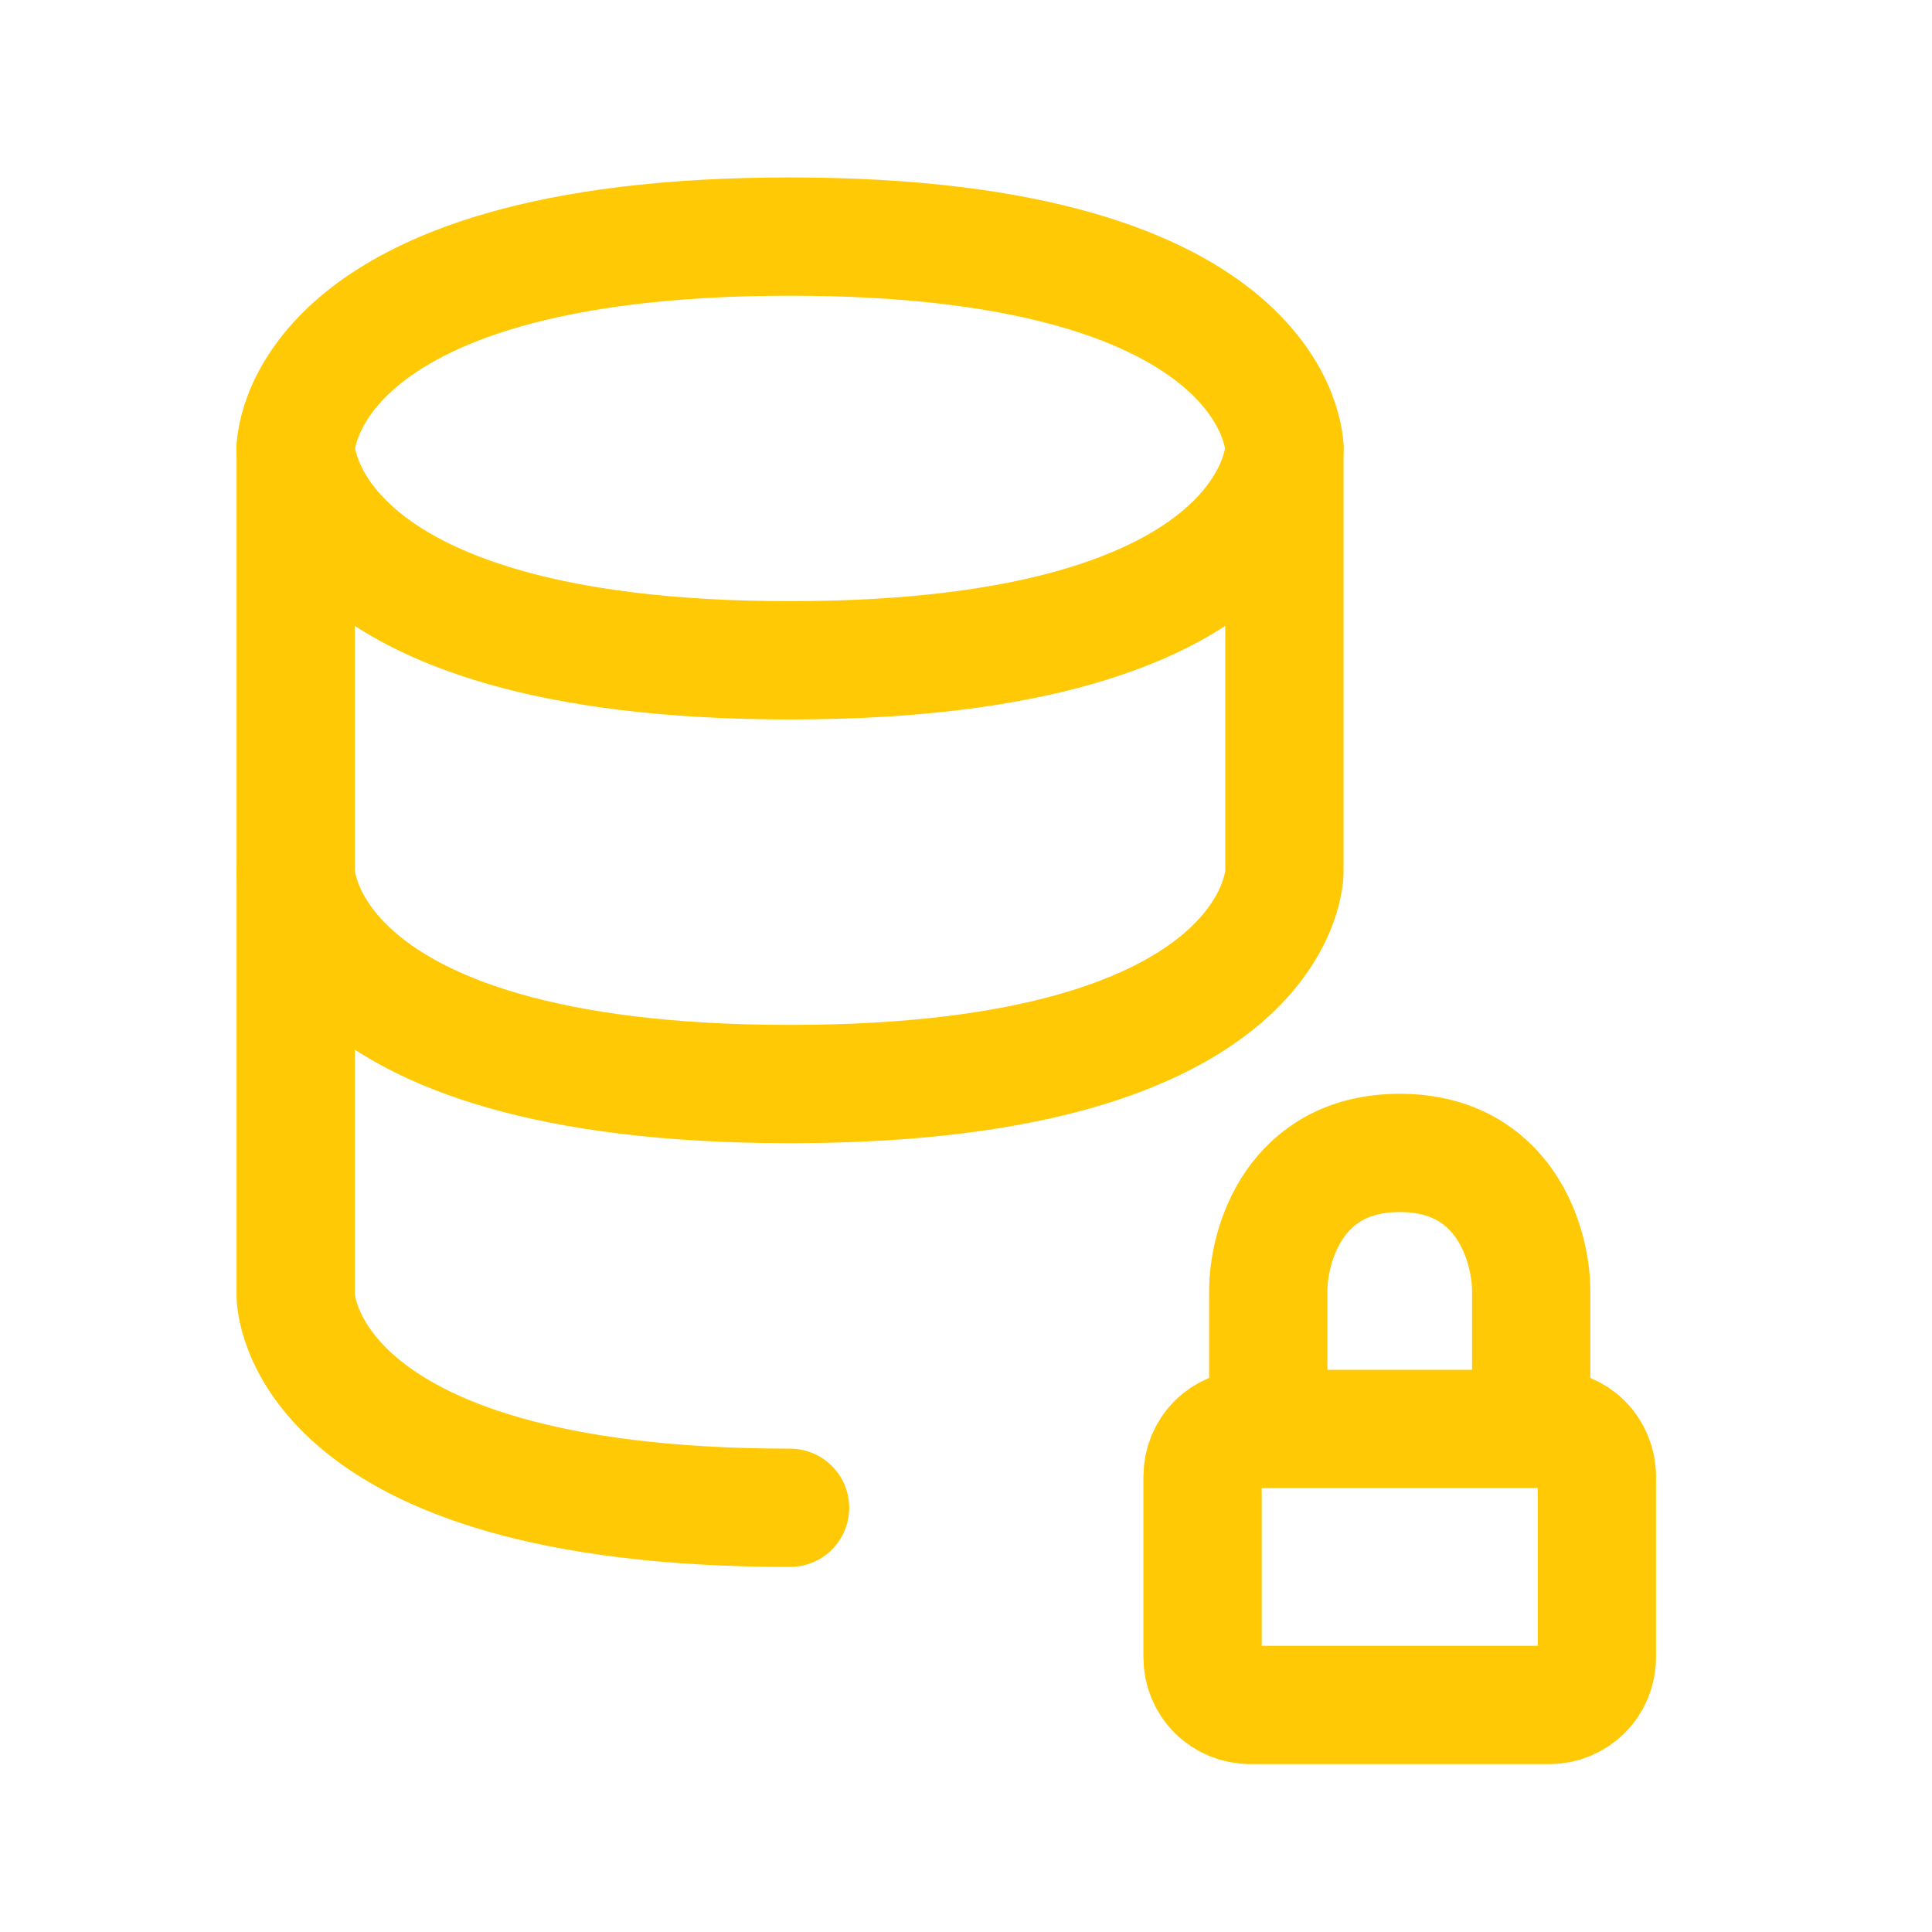
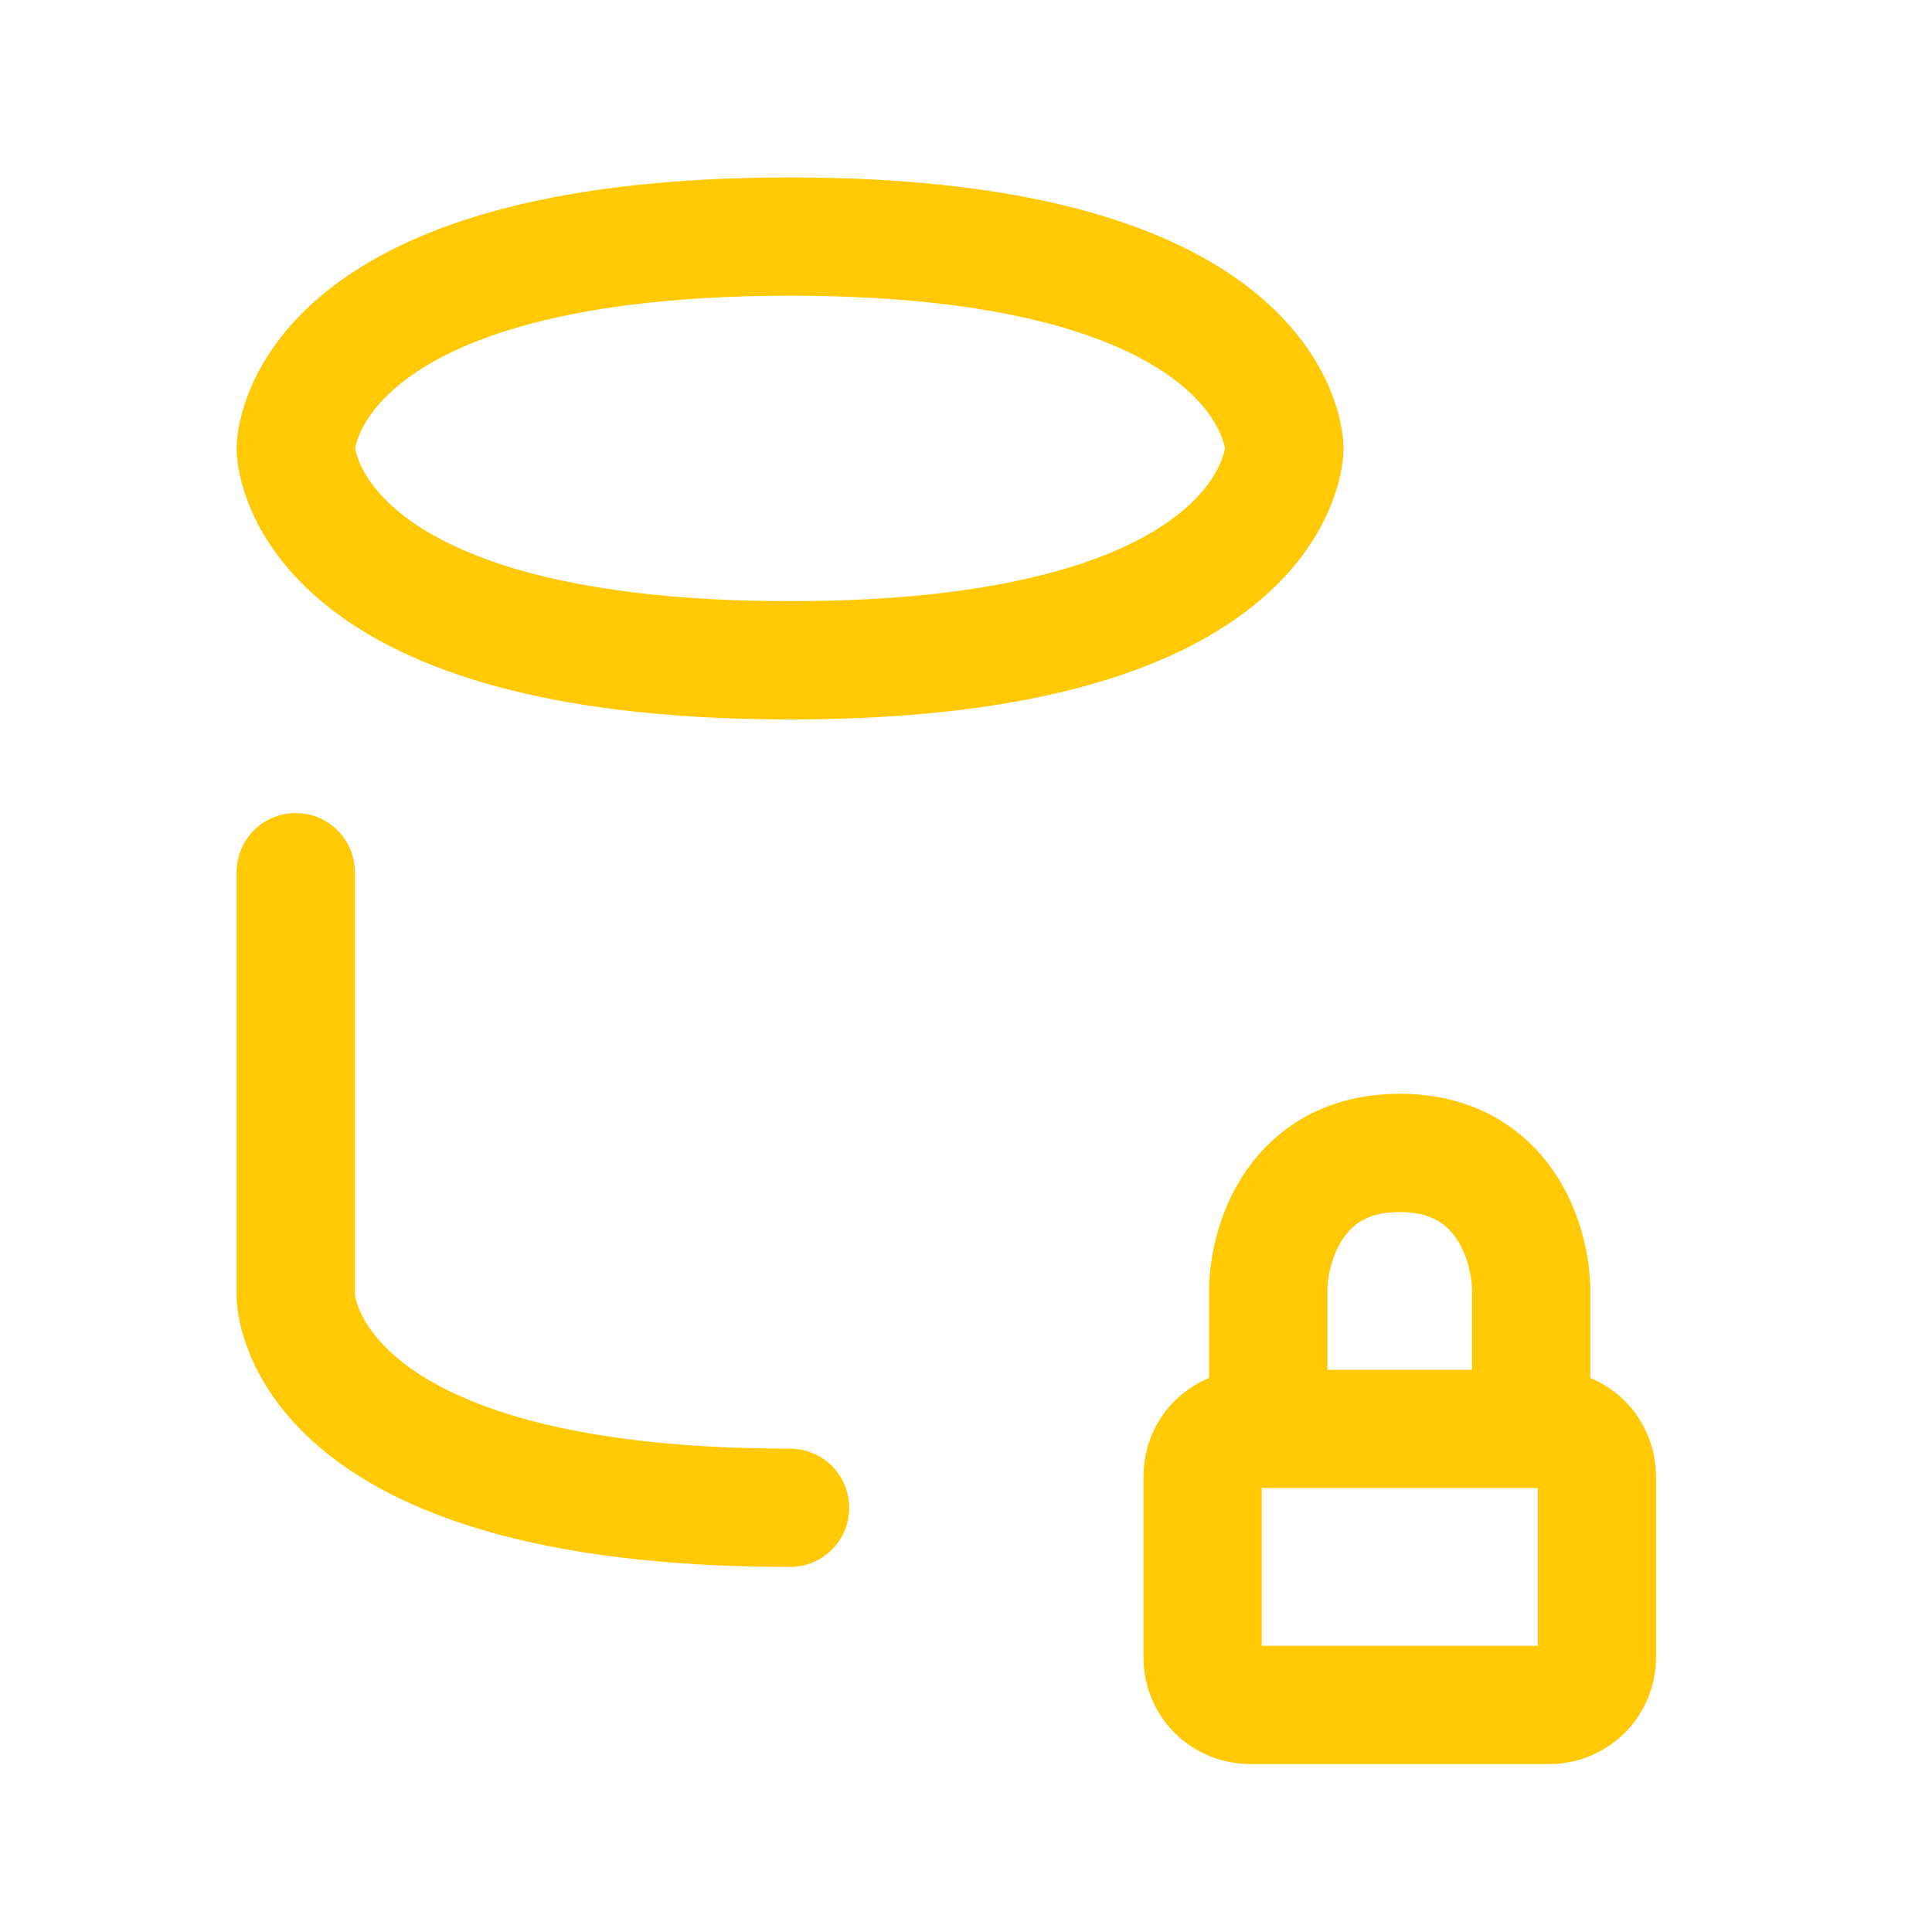
<svg xmlns="http://www.w3.org/2000/svg" width="49" height="49" viewBox="0 0 49 49" fill="none">
-   <path d="M7.5 11.373V22.12C7.5 22.12 7.5 27.494 20.038 27.494C32.576 27.494 32.576 22.12 32.576 22.12V11.373" stroke="#FFC905" stroke-width="3" stroke-linecap="round" stroke-linejoin="round" />
  <path d="M20.038 38.241C7.5 38.241 7.5 32.867 7.5 32.867V22.12M20.038 6C32.576 6 32.576 11.373 32.576 11.373C32.576 11.373 32.576 16.747 20.038 16.747C7.5 16.747 7.5 11.373 7.5 11.373C7.5 11.373 7.5 6 20.038 6Z" stroke="#FFC905" stroke-width="3" stroke-linecap="round" stroke-linejoin="round" />
  <path d="M38.834 36.241H39.3C39.618 36.241 39.923 36.367 40.148 36.592C40.374 36.817 40.5 37.123 40.5 37.441V42.041C40.5 42.359 40.374 42.664 40.148 42.889C39.923 43.114 39.618 43.241 39.3 43.241H31.7C31.382 43.241 31.076 43.114 30.852 42.889C30.626 42.664 30.5 42.359 30.5 42.041V37.441C30.5 37.123 30.626 36.817 30.852 36.592C31.076 36.367 31.382 36.241 31.7 36.241H32.166M38.834 36.241V32.741C38.834 31.575 38.166 29.241 35.5 29.241C32.834 29.241 32.166 31.575 32.166 32.741V36.241M38.834 36.241H32.166" stroke="#FFC905" stroke-width="3" stroke-linecap="round" stroke-linejoin="round" />
</svg>